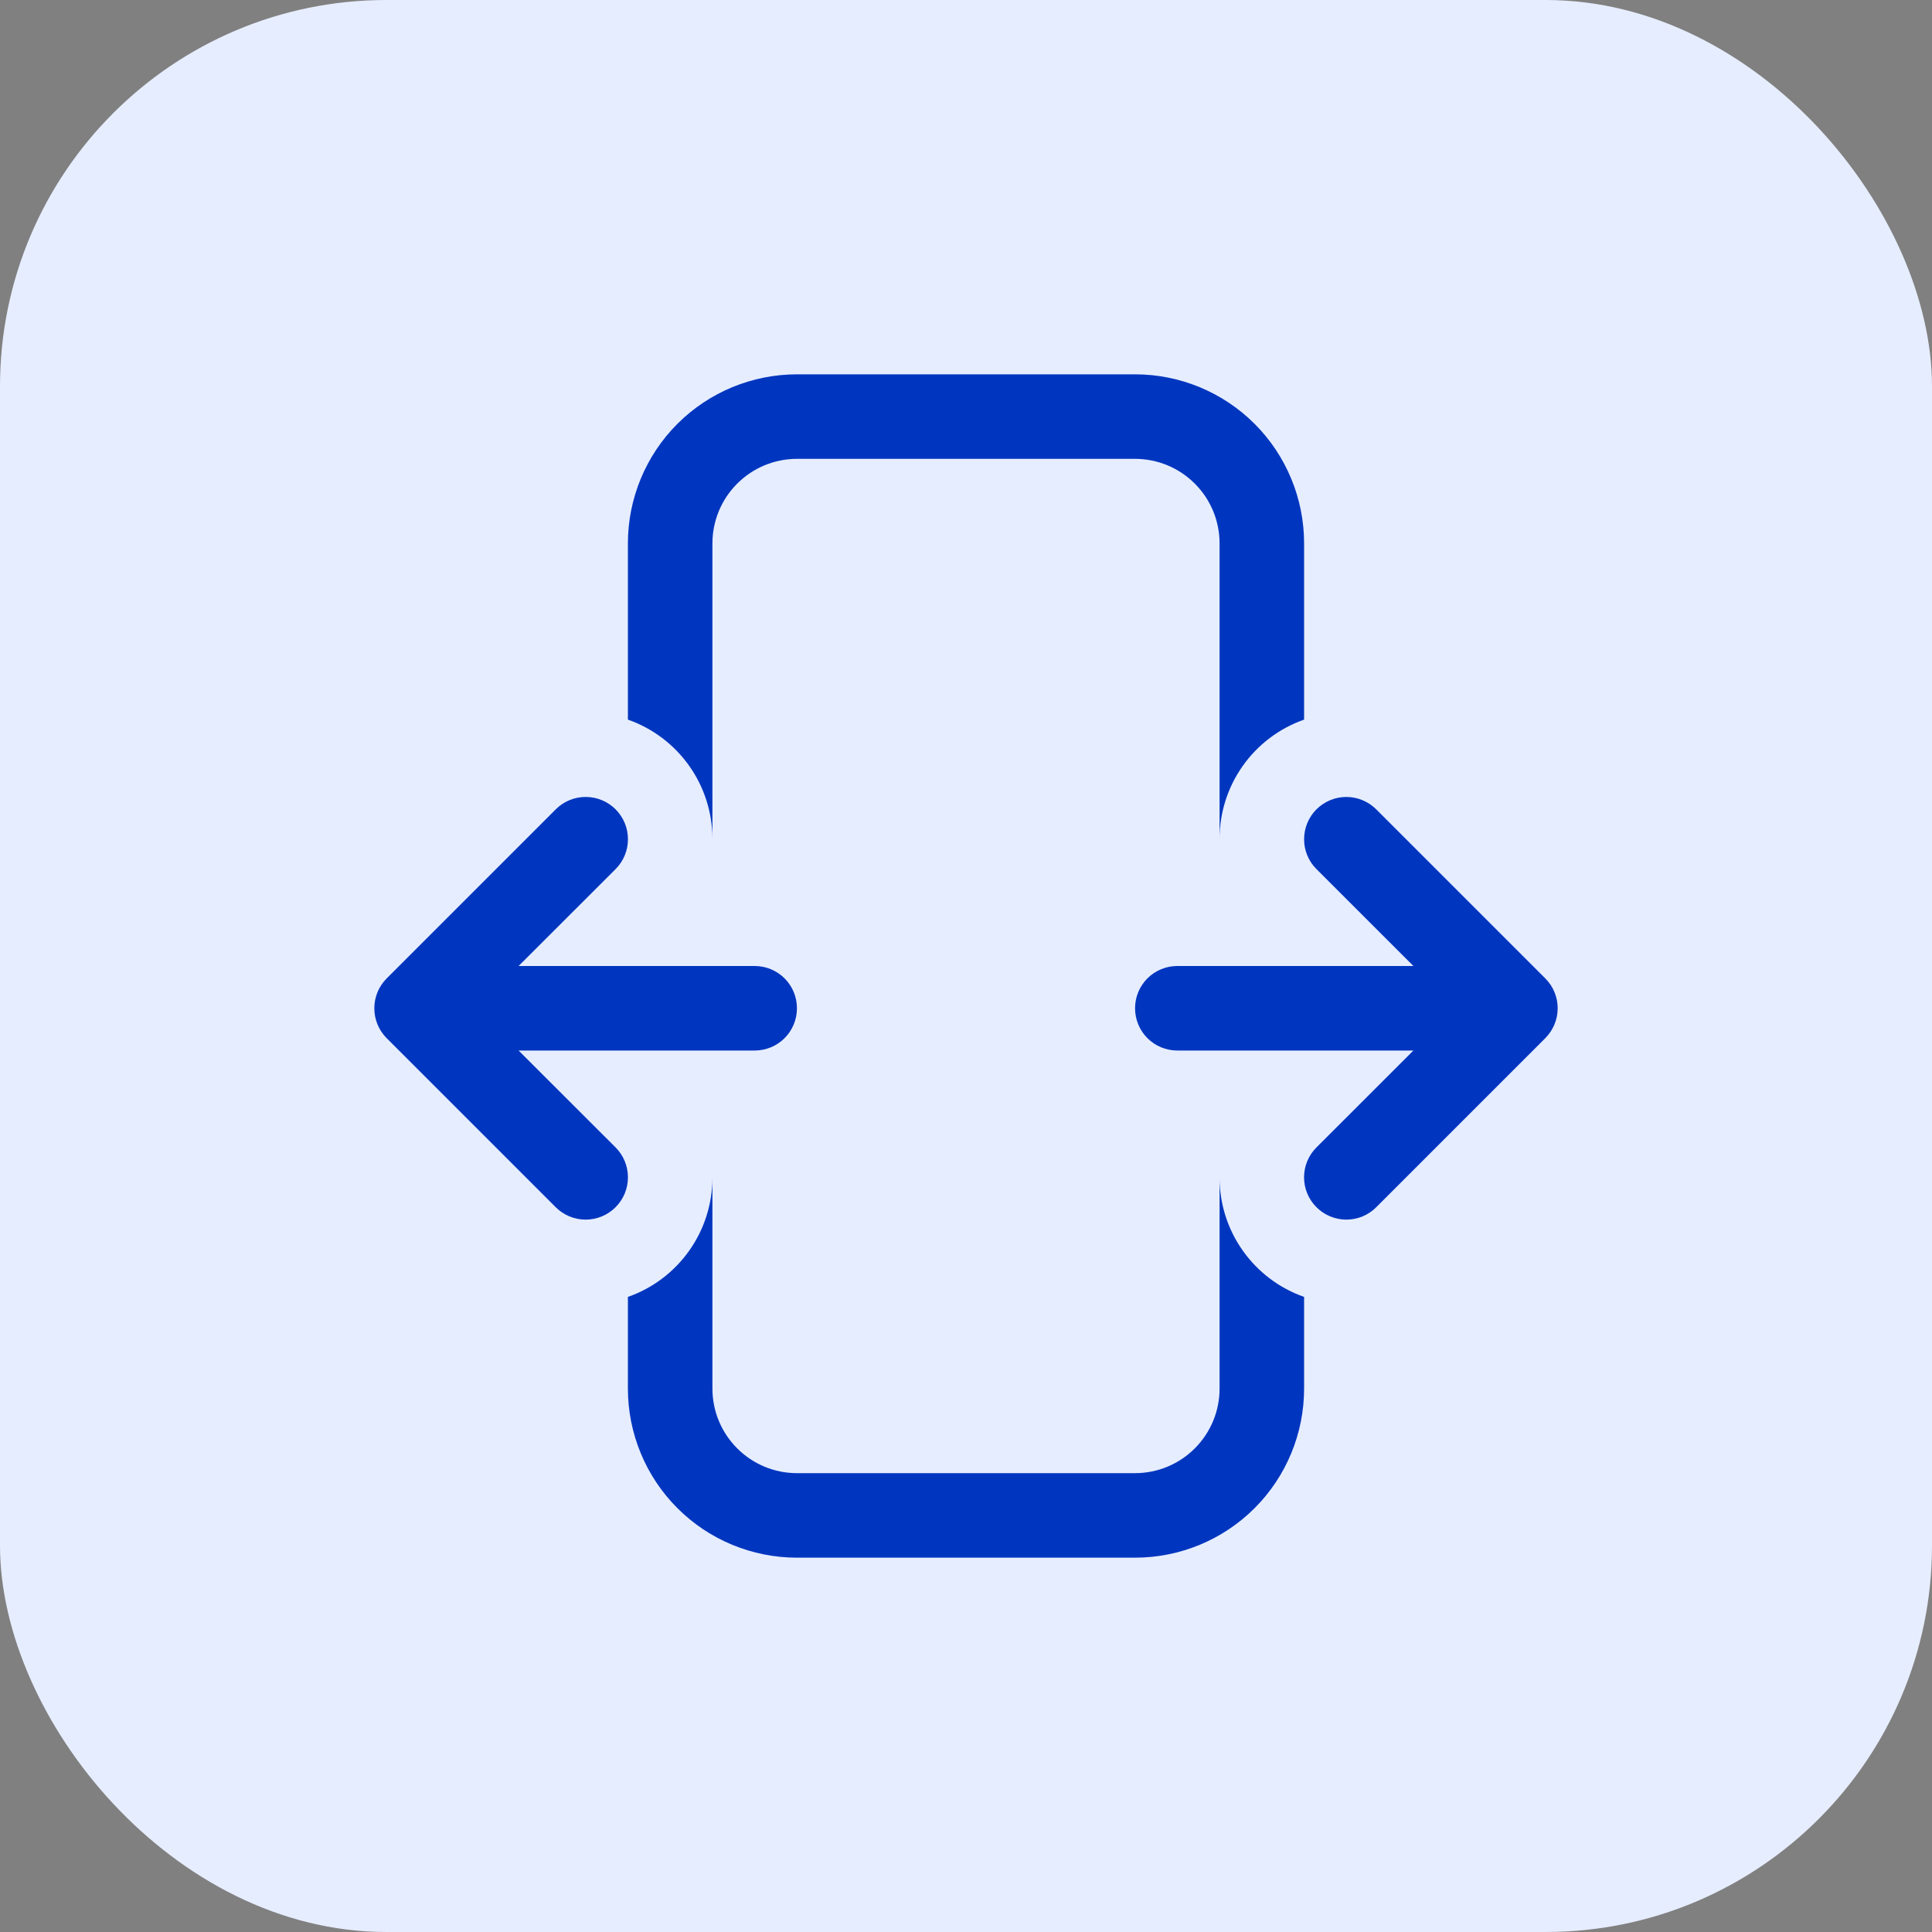
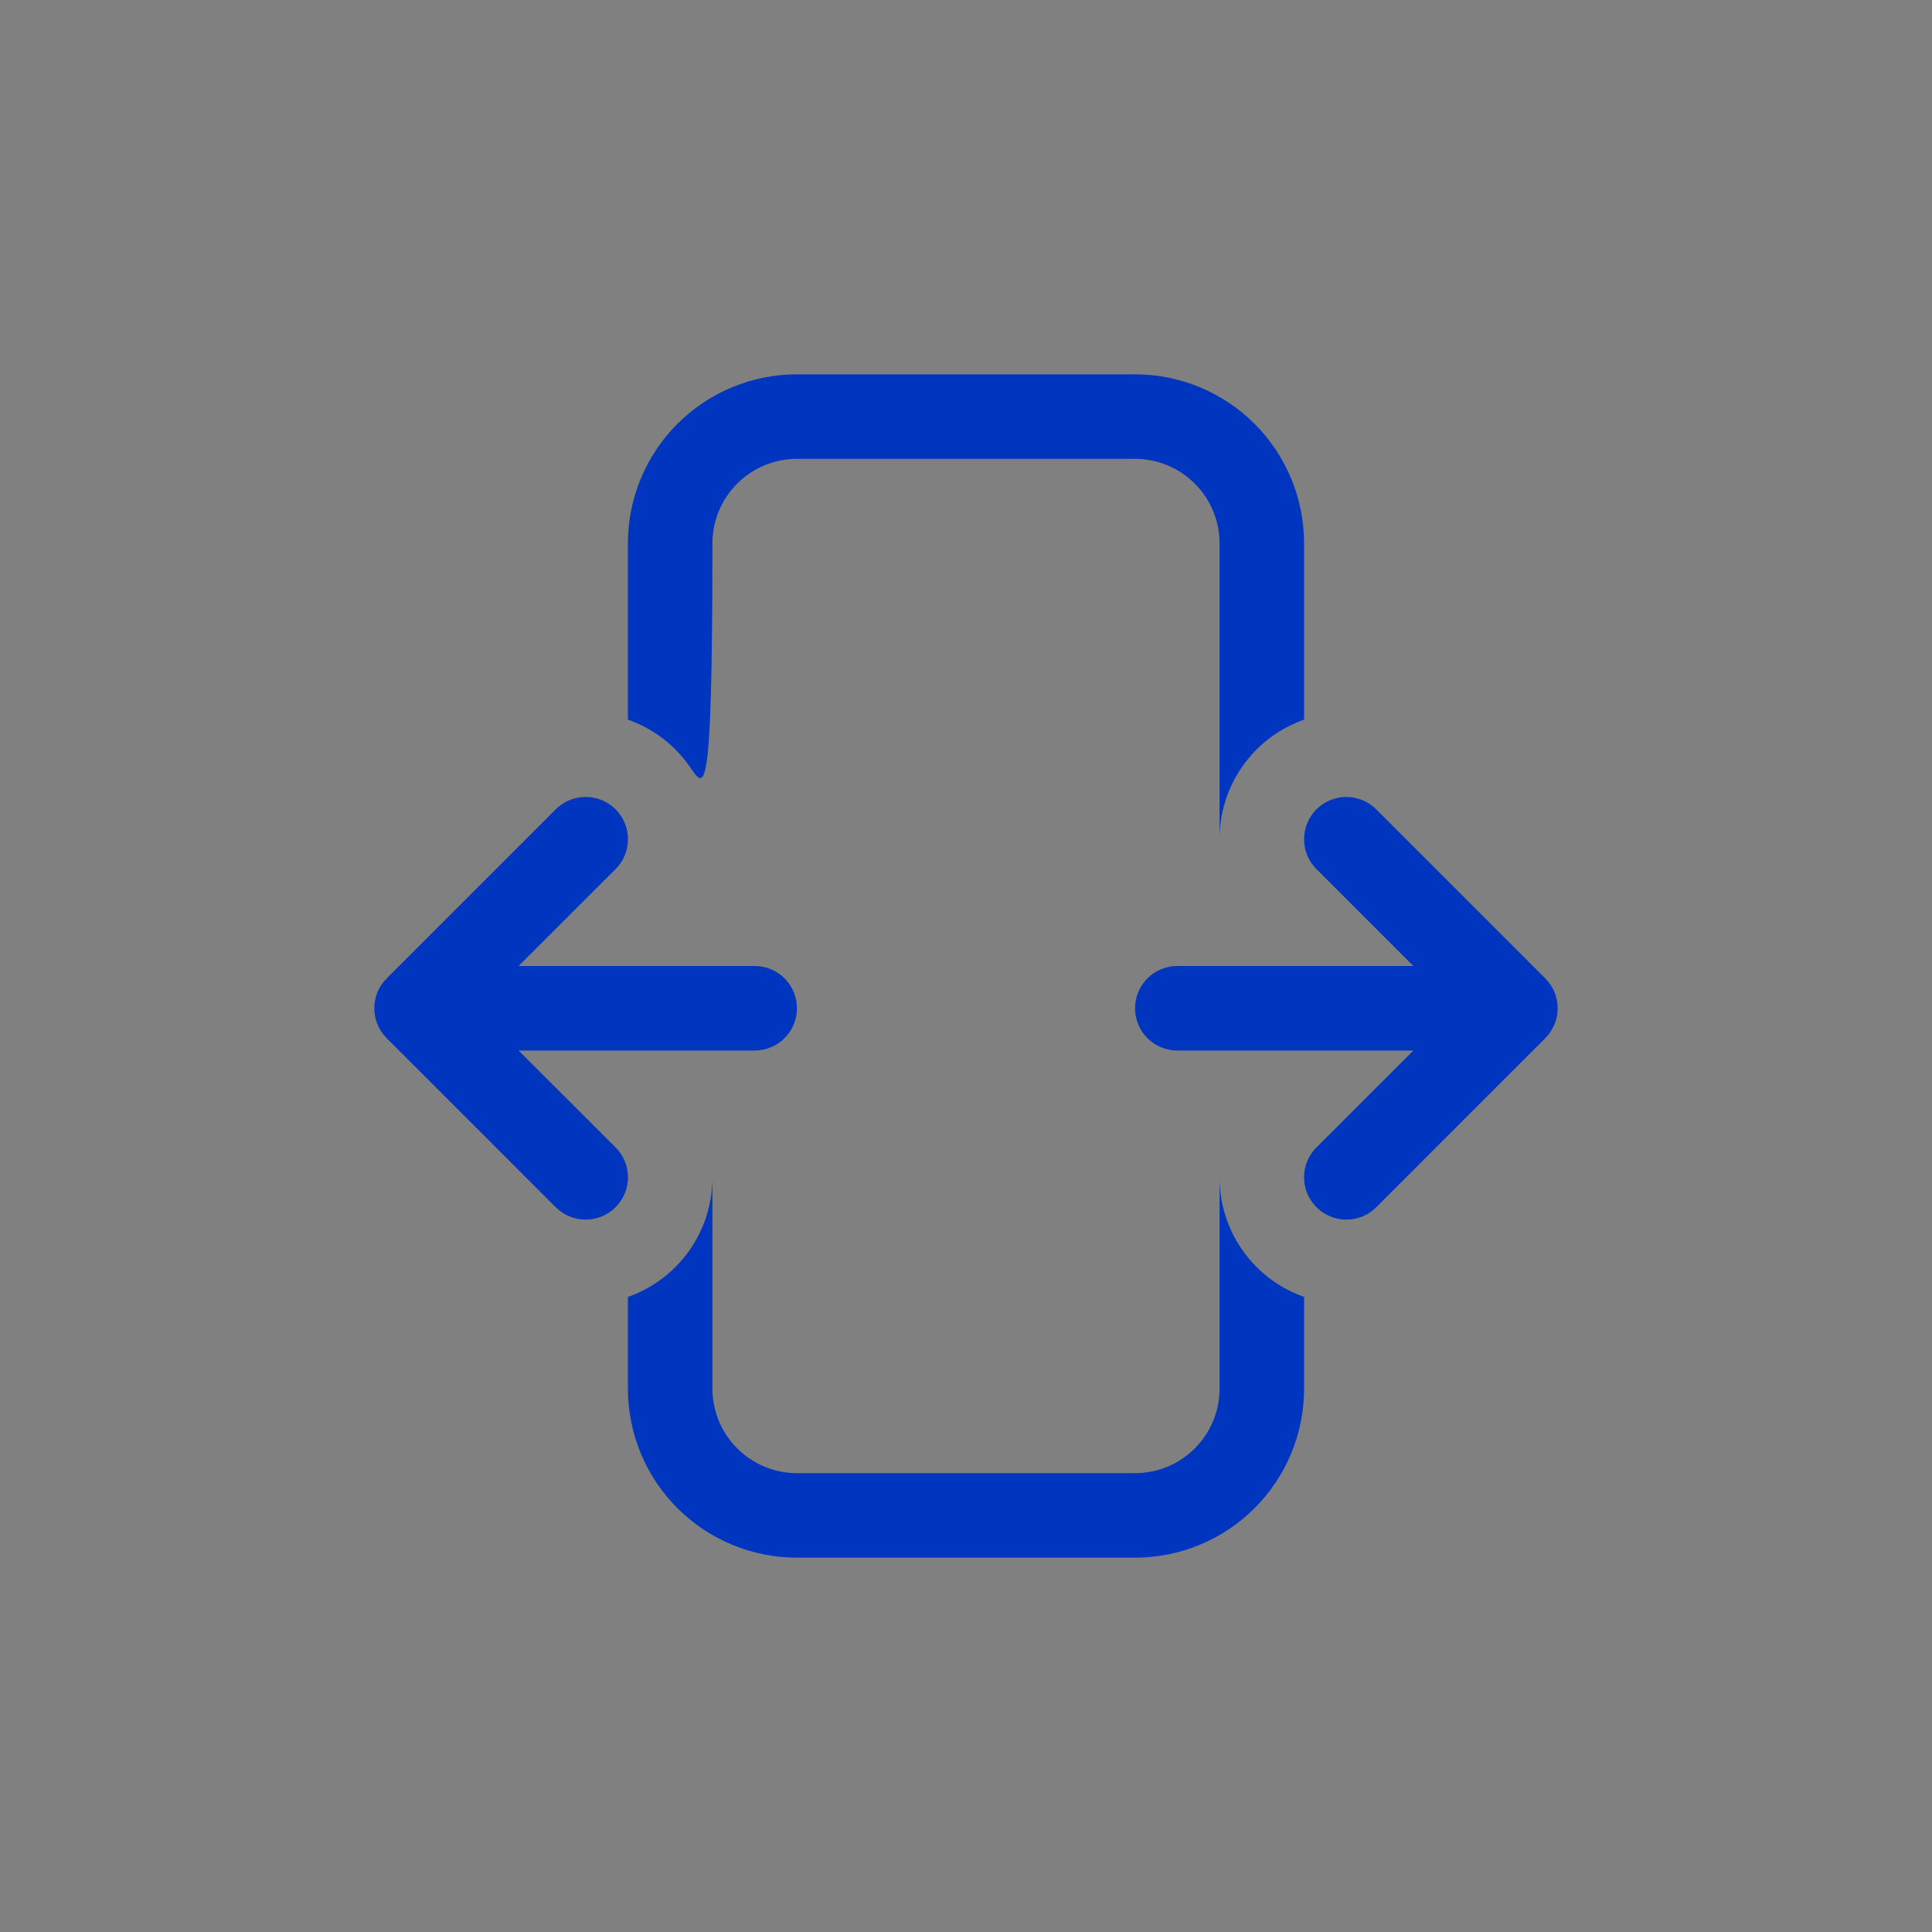
<svg xmlns="http://www.w3.org/2000/svg" width="40" height="40" viewBox="0 0 40 40" fill="none">
  <rect x="0" y="0" width="40" height="40" fill="#808080" stroke="none" />
-   <rect width="40" height="40" rx="8" fill="#E6EDFF" />
-   <path d="M13 11.25C13 10.322 13.369 9.431 14.025 8.775C14.681 8.119 15.572 7.75 16.5 7.75H23.5C24.428 7.75 25.319 8.119 25.975 8.775C26.631 9.431 27 10.322 27 11.25V14.899C26.487 15.079 26.043 15.414 25.73 15.857C25.416 16.301 25.248 16.832 25.25 17.375V11.25C25.25 10.786 25.066 10.341 24.737 10.013C24.409 9.684 23.964 9.5 23.5 9.5H16.5C16.036 9.5 15.591 9.684 15.263 10.013C14.934 10.341 14.75 10.786 14.75 11.25V17.364C14.749 16.823 14.581 16.295 14.267 15.853C13.954 15.412 13.511 15.078 13 14.899V11.25ZM25.25 24.375V28.75C25.25 29.214 25.066 29.659 24.737 29.987C24.409 30.316 23.964 30.5 23.5 30.5H16.5C16.036 30.5 15.591 30.316 15.263 29.987C14.934 29.659 14.75 29.214 14.75 28.75V24.386C14.749 24.927 14.581 25.455 14.267 25.897C13.954 26.338 13.511 26.672 13 26.851V28.75C13 29.678 13.369 30.569 14.025 31.225C14.681 31.881 15.572 32.25 16.5 32.25H23.5C24.428 32.25 25.319 31.881 25.975 31.225C26.631 30.569 27 29.678 27 28.75V26.851C26.487 26.671 26.043 26.336 25.73 25.892C25.416 25.449 25.248 24.918 25.25 24.375ZM8.007 20.256L11.507 16.756C11.672 16.591 11.894 16.499 12.127 16.5C12.359 16.5 12.581 16.592 12.745 16.756C12.909 16.921 13.002 17.143 13.001 17.376C13.001 17.608 12.909 17.83 12.745 17.994L10.737 20H15.625C15.857 20 16.08 20.092 16.244 20.256C16.408 20.42 16.5 20.643 16.5 20.875C16.5 21.107 16.408 21.33 16.244 21.494C16.08 21.658 15.857 21.75 15.625 21.75H10.737L12.745 23.756C12.909 23.92 13.001 24.143 13.001 24.375C13.001 24.607 12.909 24.83 12.745 24.994C12.58 25.159 12.357 25.251 12.125 25.251C11.893 25.251 11.67 25.159 11.505 24.994L8.005 21.494C7.843 21.331 7.751 21.111 7.75 20.88V20.87C7.751 20.642 7.842 20.423 8.002 20.261L8.007 20.256ZM28.494 24.994L31.994 21.494L31.998 21.489C32.158 21.327 32.249 21.108 32.25 20.88V20.87C32.249 20.64 32.157 20.42 31.994 20.257L28.494 16.757C28.33 16.593 28.108 16.501 27.876 16.5C27.643 16.5 27.421 16.592 27.256 16.756C27.092 16.92 27 17.143 27 17.375C26.999 17.607 27.091 17.83 27.256 17.994L29.263 20H24.375C24.143 20 23.92 20.092 23.756 20.256C23.592 20.42 23.5 20.643 23.5 20.875C23.5 21.107 23.592 21.33 23.756 21.494C23.92 21.658 24.143 21.75 24.375 21.75H29.263L27.256 23.756C27.091 23.92 26.999 24.143 26.999 24.375C26.999 24.607 27.091 24.83 27.256 24.994C27.42 25.159 27.643 25.251 27.875 25.251C28.107 25.251 28.33 25.159 28.494 24.994Z" fill="#0036BF" />
+   <path d="M13 11.25C13 10.322 13.369 9.431 14.025 8.775C14.681 8.119 15.572 7.75 16.5 7.75H23.5C24.428 7.75 25.319 8.119 25.975 8.775C26.631 9.431 27 10.322 27 11.25V14.899C26.487 15.079 26.043 15.414 25.73 15.857C25.416 16.301 25.248 16.832 25.25 17.375V11.25C25.25 10.786 25.066 10.341 24.737 10.013C24.409 9.684 23.964 9.5 23.5 9.5H16.5C16.036 9.5 15.591 9.684 15.263 10.013C14.934 10.341 14.75 10.786 14.75 11.25C14.749 16.823 14.581 16.295 14.267 15.853C13.954 15.412 13.511 15.078 13 14.899V11.25ZM25.25 24.375V28.75C25.25 29.214 25.066 29.659 24.737 29.987C24.409 30.316 23.964 30.5 23.5 30.5H16.5C16.036 30.5 15.591 30.316 15.263 29.987C14.934 29.659 14.75 29.214 14.75 28.75V24.386C14.749 24.927 14.581 25.455 14.267 25.897C13.954 26.338 13.511 26.672 13 26.851V28.75C13 29.678 13.369 30.569 14.025 31.225C14.681 31.881 15.572 32.25 16.5 32.25H23.5C24.428 32.25 25.319 31.881 25.975 31.225C26.631 30.569 27 29.678 27 28.75V26.851C26.487 26.671 26.043 26.336 25.73 25.892C25.416 25.449 25.248 24.918 25.25 24.375ZM8.007 20.256L11.507 16.756C11.672 16.591 11.894 16.499 12.127 16.5C12.359 16.5 12.581 16.592 12.745 16.756C12.909 16.921 13.002 17.143 13.001 17.376C13.001 17.608 12.909 17.83 12.745 17.994L10.737 20H15.625C15.857 20 16.08 20.092 16.244 20.256C16.408 20.42 16.5 20.643 16.5 20.875C16.5 21.107 16.408 21.33 16.244 21.494C16.08 21.658 15.857 21.75 15.625 21.75H10.737L12.745 23.756C12.909 23.92 13.001 24.143 13.001 24.375C13.001 24.607 12.909 24.83 12.745 24.994C12.58 25.159 12.357 25.251 12.125 25.251C11.893 25.251 11.67 25.159 11.505 24.994L8.005 21.494C7.843 21.331 7.751 21.111 7.75 20.88V20.87C7.751 20.642 7.842 20.423 8.002 20.261L8.007 20.256ZM28.494 24.994L31.994 21.494L31.998 21.489C32.158 21.327 32.249 21.108 32.25 20.88V20.87C32.249 20.64 32.157 20.42 31.994 20.257L28.494 16.757C28.33 16.593 28.108 16.501 27.876 16.5C27.643 16.5 27.421 16.592 27.256 16.756C27.092 16.92 27 17.143 27 17.375C26.999 17.607 27.091 17.83 27.256 17.994L29.263 20H24.375C24.143 20 23.92 20.092 23.756 20.256C23.592 20.42 23.5 20.643 23.5 20.875C23.5 21.107 23.592 21.33 23.756 21.494C23.92 21.658 24.143 21.75 24.375 21.75H29.263L27.256 23.756C27.091 23.92 26.999 24.143 26.999 24.375C26.999 24.607 27.091 24.83 27.256 24.994C27.42 25.159 27.643 25.251 27.875 25.251C28.107 25.251 28.33 25.159 28.494 24.994Z" fill="#0036BF" />
</svg>